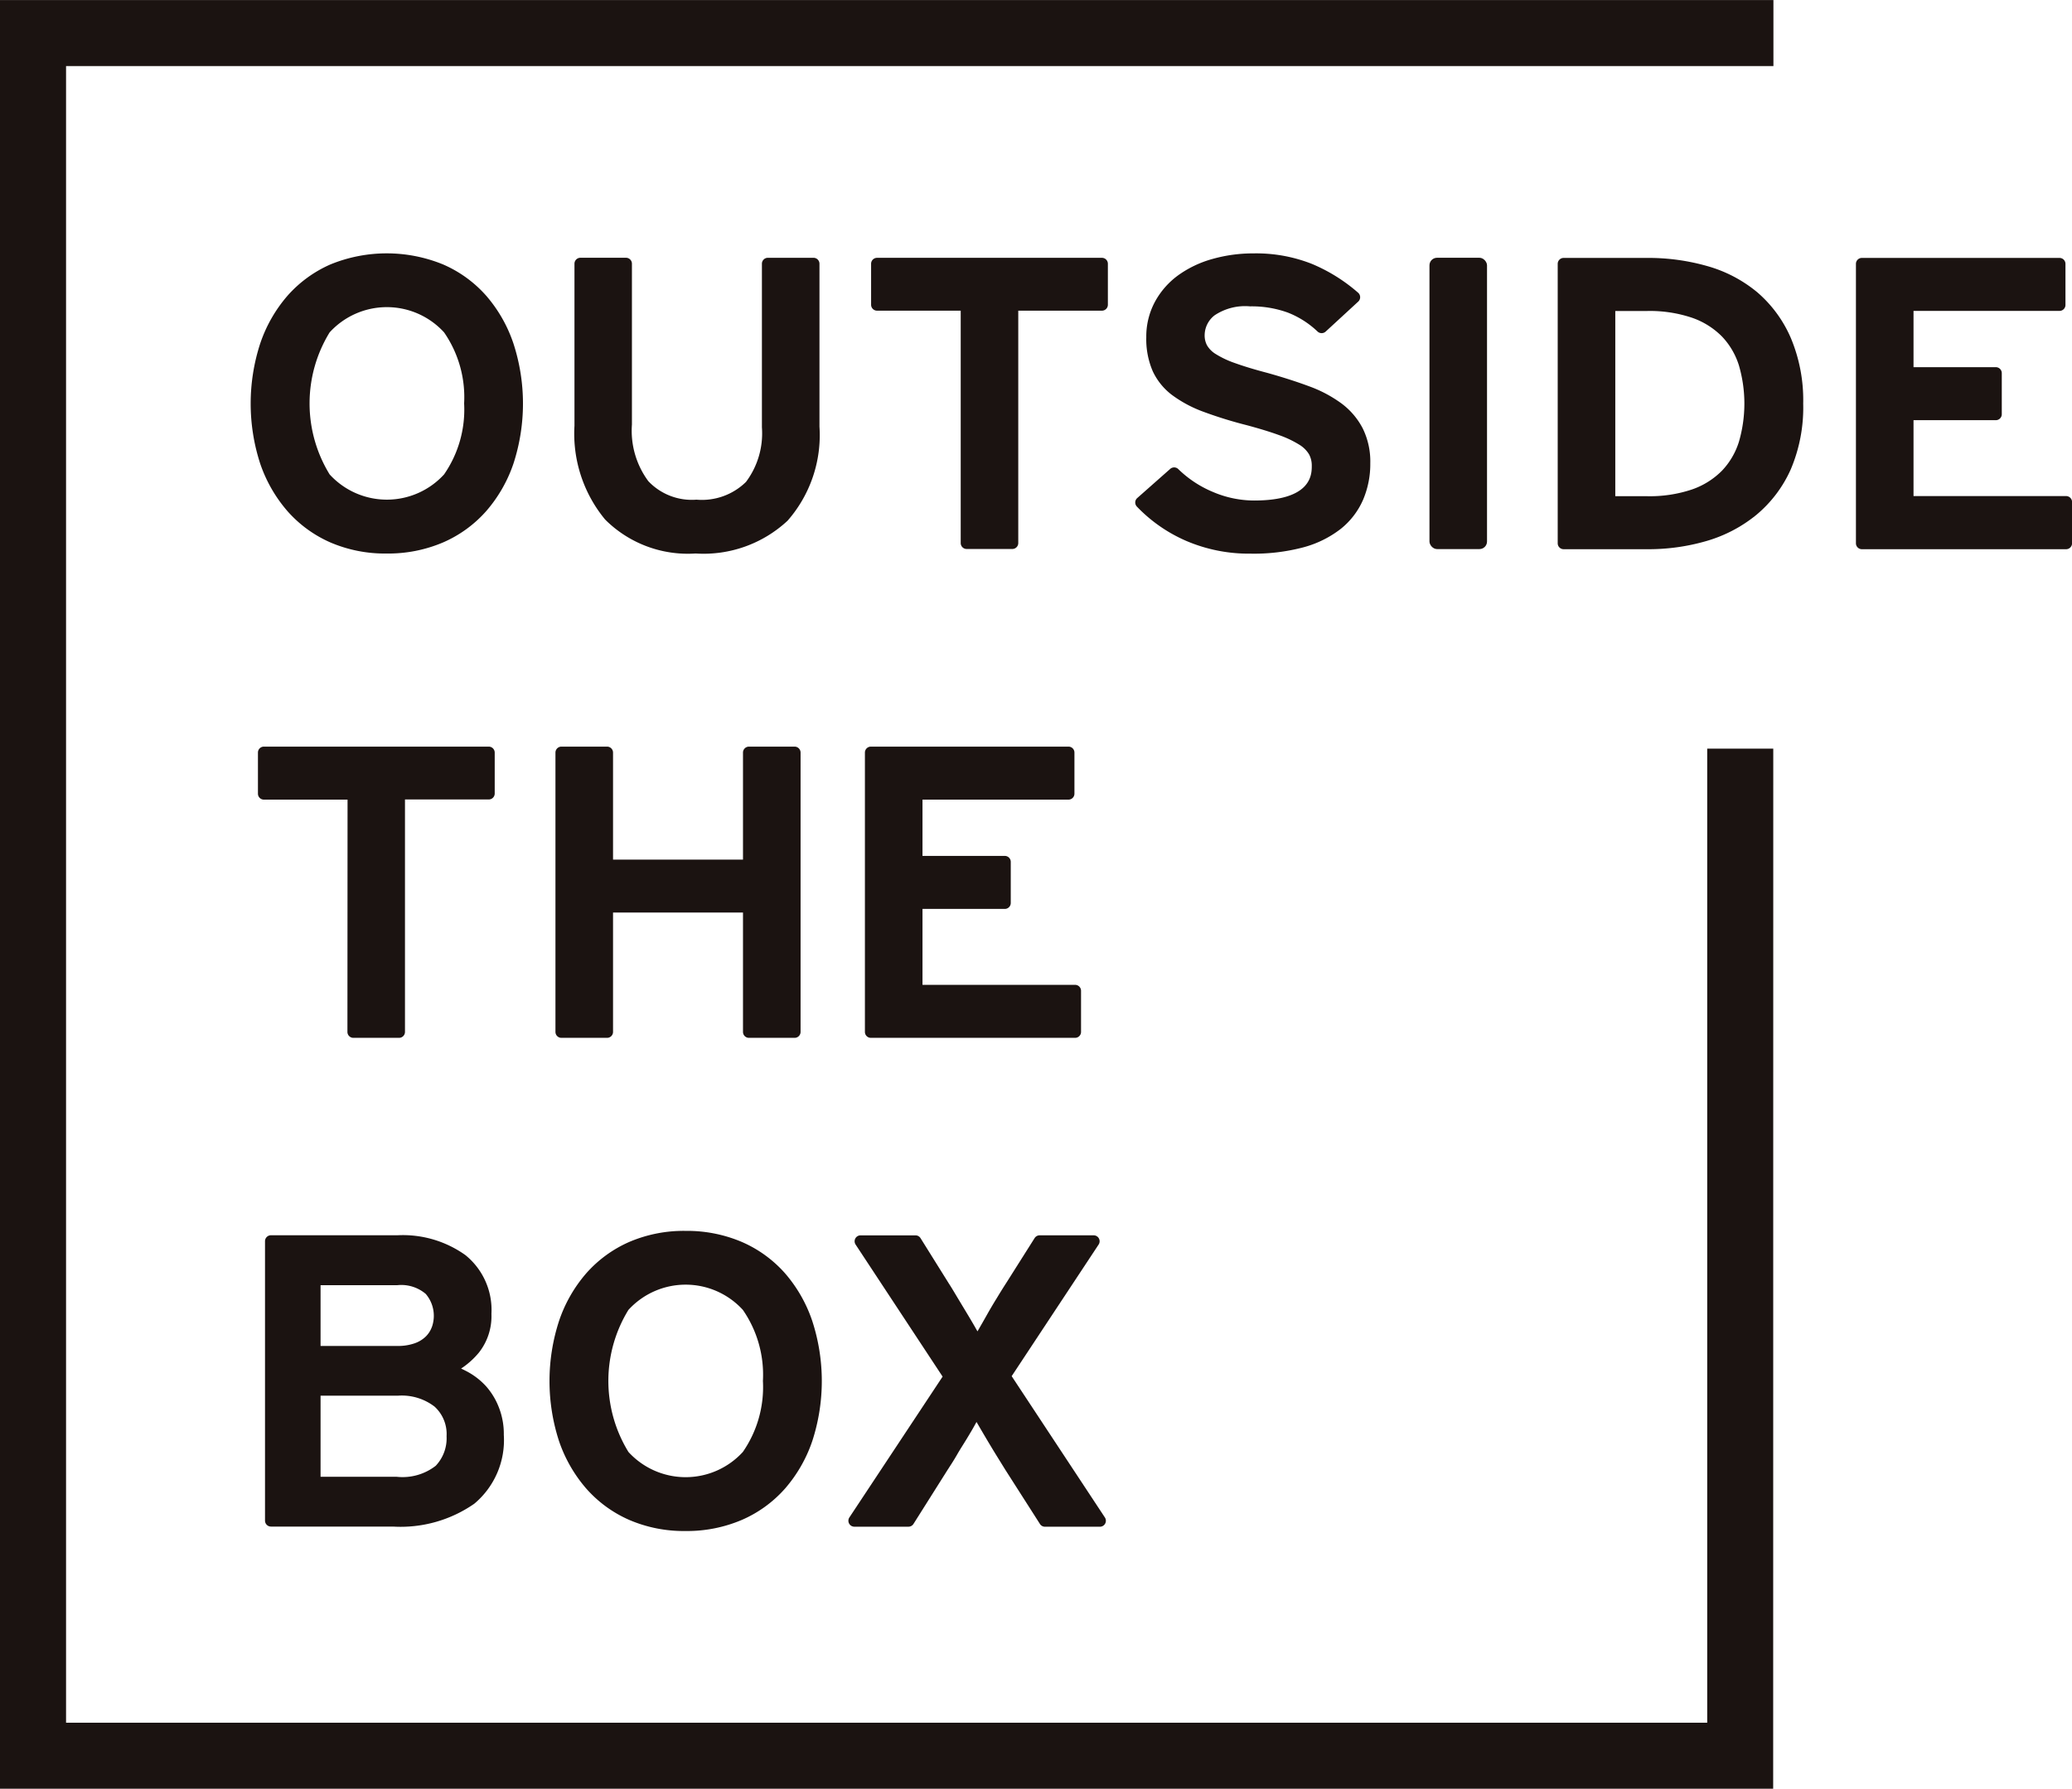
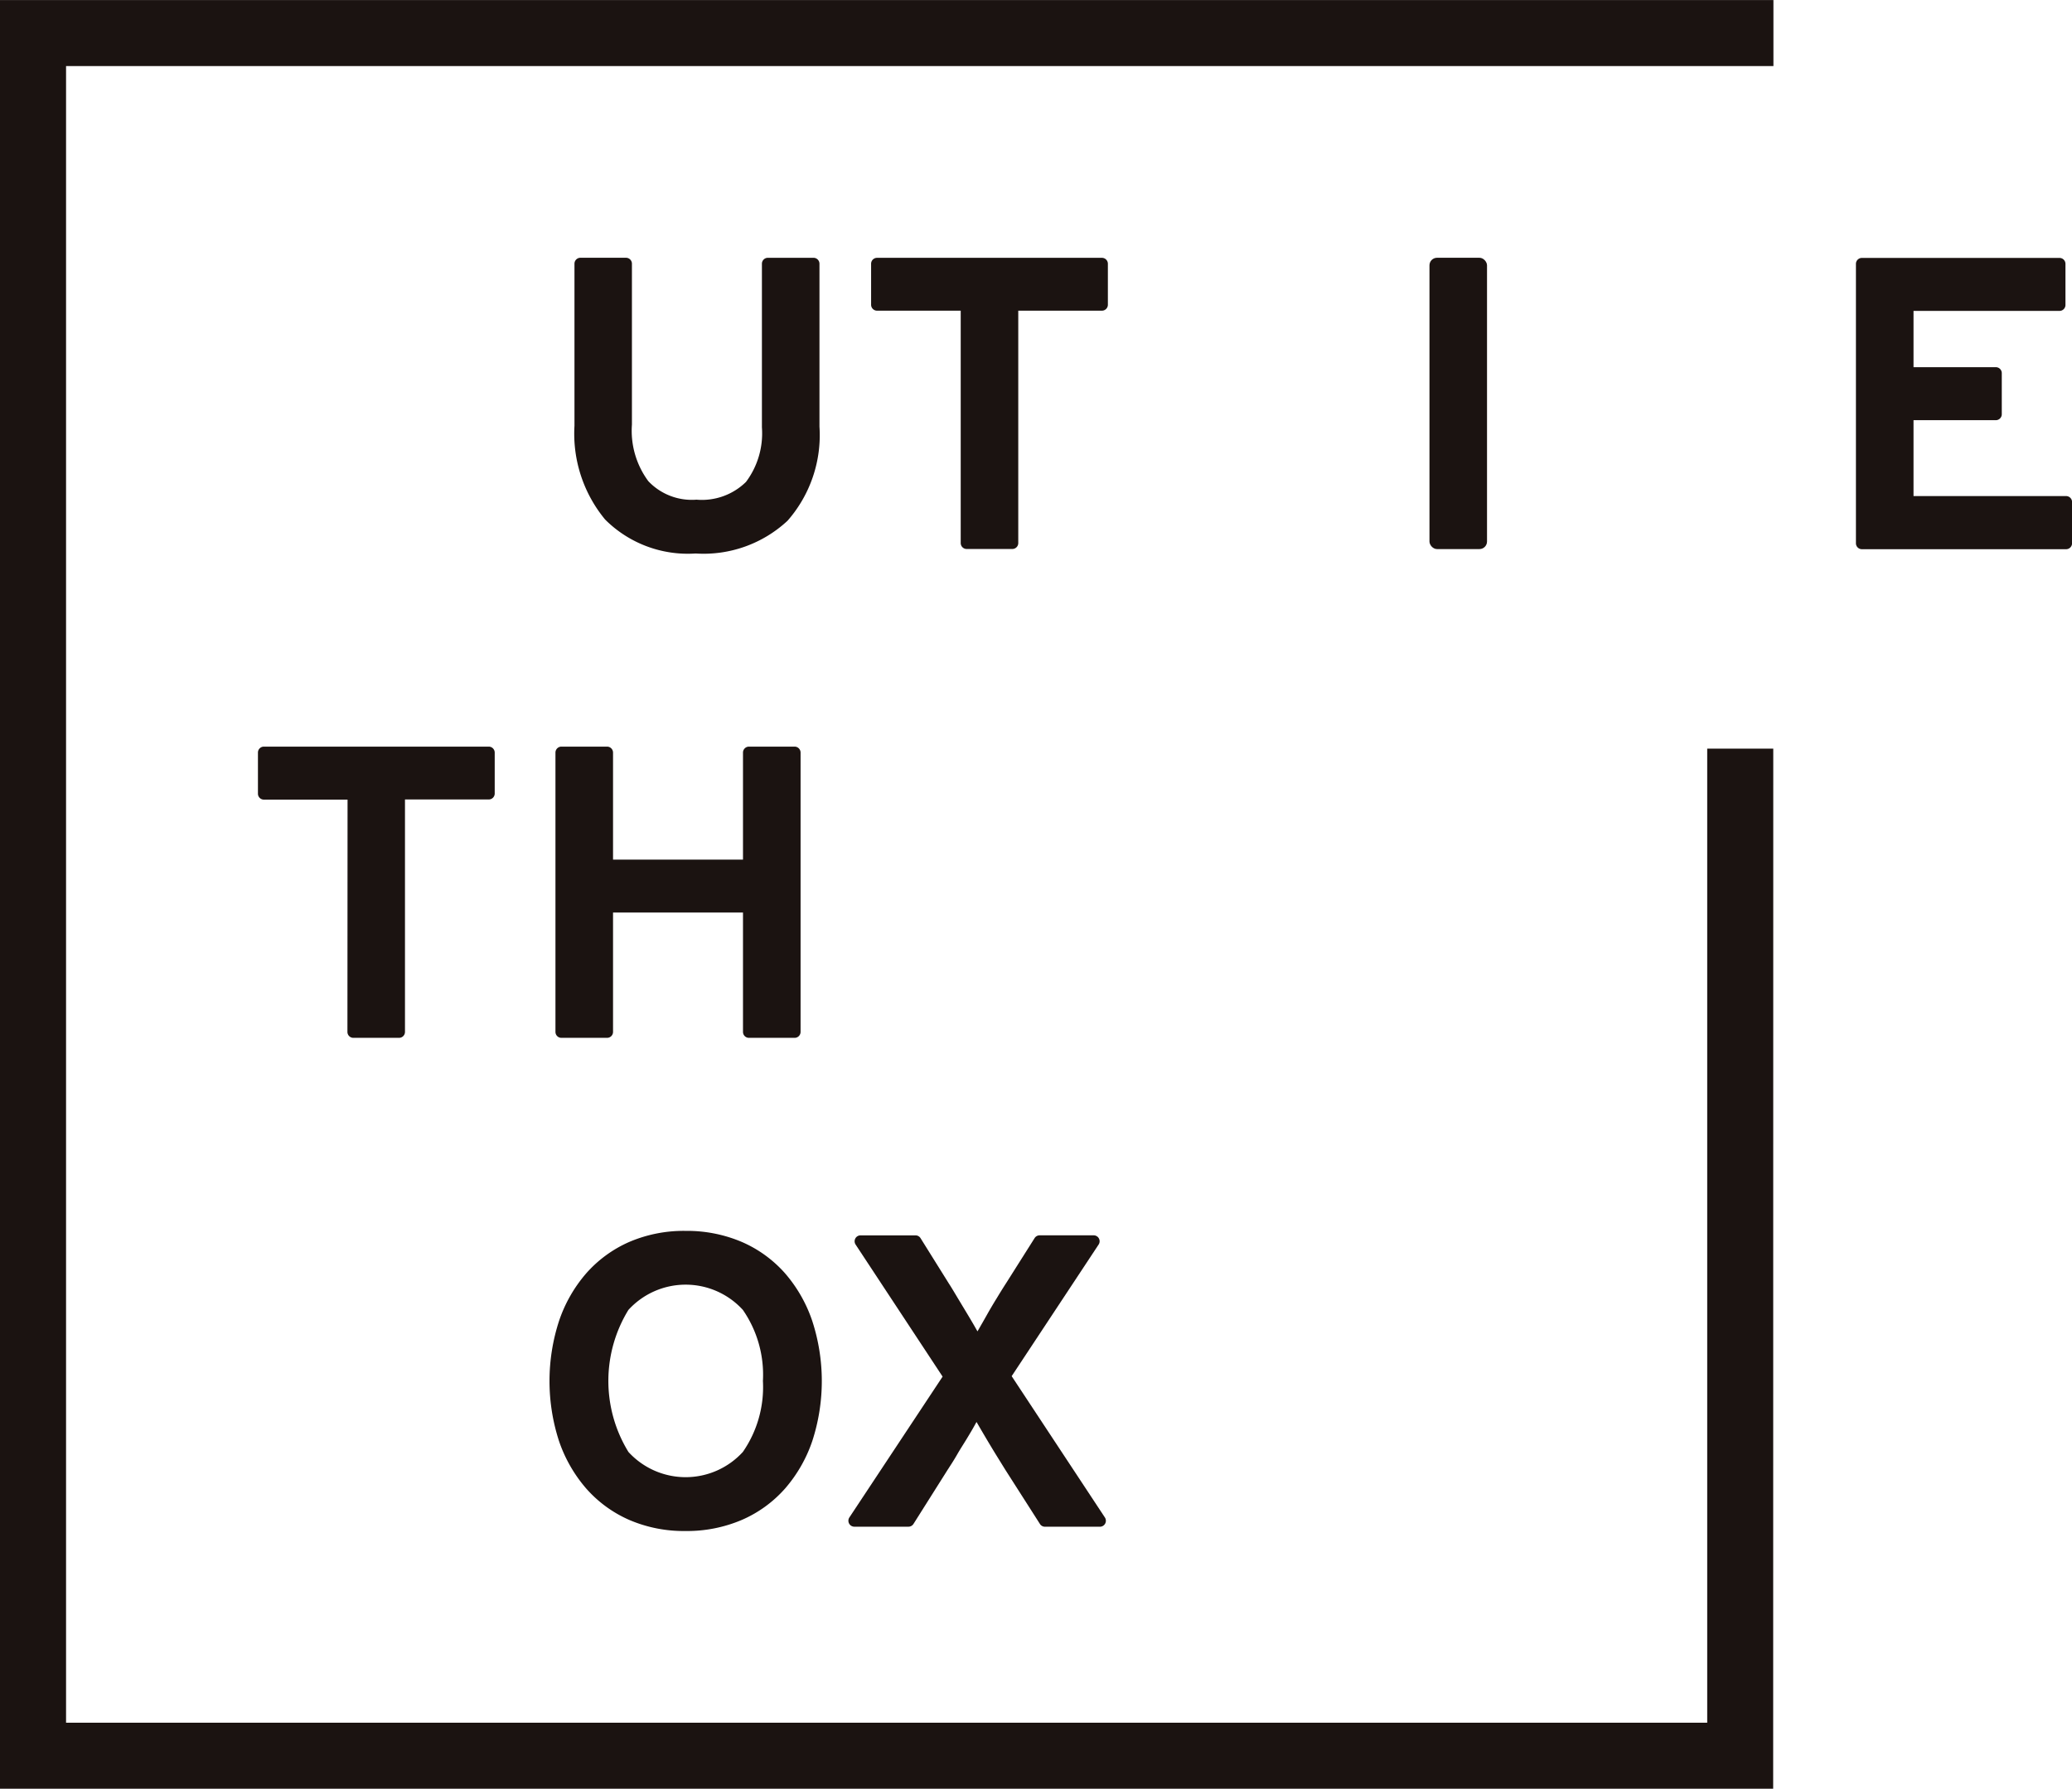
<svg xmlns="http://www.w3.org/2000/svg" id="グループ_2213" data-name="グループ 2213" width="66.246" height="57.202" viewBox="0 0 66.246 57.202">
  <g id="グループ_1952" data-name="グループ 1952" transform="translate(8.015 8.103)">
-     <path id="パス_452" data-name="パス 452" d="M567.854,102.473a3.907,3.907,0,0,0-1.379-1,4.754,4.754,0,0,0-3.6,0,3.945,3.945,0,0,0-1.372,1A4.549,4.549,0,0,0,560.63,104a6.207,6.207,0,0,0,0,3.846,4.557,4.557,0,0,0,.872,1.518,3.933,3.933,0,0,0,1.372,1,4.42,4.42,0,0,0,1.8.354,4.464,4.464,0,0,0,1.8-.354,3.92,3.92,0,0,0,1.379-1,4.534,4.534,0,0,0,.872-1.518,6.207,6.207,0,0,0,0-3.846A4.525,4.525,0,0,0,567.854,102.473Zm-.705,3.445a3.642,3.642,0,0,1-.641,2.27,2.477,2.477,0,0,1-3.659,0,4.341,4.341,0,0,1,0-4.542,2.477,2.477,0,0,1,3.659,0A3.643,3.643,0,0,1,567.149,105.918Z" transform="translate(-560.325 -101.12)" fill="#1b1311" />
    <path id="パス_453" data-name="パス 453" d="M577.383,110.755a3.939,3.939,0,0,0,2.939-1.047h0a4.15,4.15,0,0,0,1.021-3.011v-5.208a.19.19,0,0,0-.19-.19h-1.46a.19.19,0,0,0-.19.19v5.233a2.589,2.589,0,0,1-.509,1.744,2.014,2.014,0,0,1-1.583.568,1.914,1.914,0,0,1-1.54-.592,2.711,2.711,0,0,1-.524-1.81v-5.144a.19.19,0,0,0-.19-.19H573.7a.19.19,0,0,0-.19.19v5.182a4.306,4.306,0,0,0,.981,3A3.74,3.74,0,0,0,577.383,110.755Z" transform="translate(-563.158 -101.158)" fill="#1b1311" />
    <path id="パス_454" data-name="パス 454" d="M592.971,101.3h-7.19a.19.19,0,0,0-.19.19V102.8a.19.19,0,0,0,.19.19h2.675v7.431a.19.19,0,0,0,.19.19h1.46a.19.19,0,0,0,.19-.19v-7.431h2.675a.19.19,0,0,0,.19-.19v-1.314A.19.19,0,0,0,592.971,101.3Z" transform="translate(-565.755 -101.158)" fill="#1b1311" />
-     <path id="パス_455" data-name="パス 455" d="M602.942,105.919a4.125,4.125,0,0,0-1.038-.55c-.392-.146-.839-.289-1.331-.427-.412-.108-.761-.214-1.037-.314a3,3,0,0,1-.619-.292.805.805,0,0,1-.274-.276.671.671,0,0,1-.076-.326.812.812,0,0,1,.319-.634,1.755,1.755,0,0,1,1.133-.286,3.386,3.386,0,0,1,1.21.2,2.919,2.919,0,0,1,.949.606.191.191,0,0,0,.259,0l1.039-.957a.191.191,0,0,0,0-.283,5.4,5.4,0,0,0-1.485-.926,4.849,4.849,0,0,0-1.856-.334,4.776,4.776,0,0,0-1.324.18,3.446,3.446,0,0,0-1.091.521,2.554,2.554,0,0,0-.743.848,2.344,2.344,0,0,0-.276,1.131,2.576,2.576,0,0,0,.207,1.089,2.026,2.026,0,0,0,.626.767,4,4,0,0,0,1,.531,13.635,13.635,0,0,0,1.38.427c.405.109.75.214,1.023.314a3.314,3.314,0,0,1,.65.306.92.92,0,0,1,.316.309.747.747,0,0,1,.089.368c0,.275,0,1.112-1.846,1.112a3.36,3.36,0,0,1-1.309-.272,3.52,3.52,0,0,1-1.112-.732.189.189,0,0,0-.259-.007l-1.054.932a.187.187,0,0,0-.064.134.192.192,0,0,0,.052.139,4.847,4.847,0,0,0,1.585,1.1,5.085,5.085,0,0,0,2.049.405,6.169,6.169,0,0,0,1.682-.2,3.37,3.37,0,0,0,1.2-.59,2.438,2.438,0,0,0,.714-.927,2.915,2.915,0,0,0,.233-1.174,2.4,2.4,0,0,0-.239-1.109A2.328,2.328,0,0,0,602.942,105.919Z" transform="translate(-568.067 -101.12)" fill="#1b1311" />
    <rect id="長方形_1319" data-name="長方形 1319" width="1.84" height="9.316" rx="0.242" transform="translate(37.688 0.14)" fill="#1b1311" />
-     <path id="パス_456" data-name="パス 456" d="M619.931,102.4a4.343,4.343,0,0,0-1.593-.835,6.857,6.857,0,0,0-1.914-.262h-2.682a.19.19,0,0,0-.19.19v8.935a.19.19,0,0,0,.19.19h2.682a6.632,6.632,0,0,0,1.887-.263,4.494,4.494,0,0,0,1.59-.833,4.021,4.021,0,0,0,1.1-1.452,5.055,5.055,0,0,0,.4-2.109,5.131,5.131,0,0,0-.4-2.108A4.034,4.034,0,0,0,619.931,102.4Zm-4.538.6h1.021a4.231,4.231,0,0,1,1.435.217,2.492,2.492,0,0,1,.956.6,2.358,2.358,0,0,1,.541.924,4.359,4.359,0,0,1,0,2.441,2.358,2.358,0,0,1-.541.924,2.489,2.489,0,0,1-.956.6,4.232,4.232,0,0,1-1.435.217h-1.021Z" transform="translate(-571.764 -101.158)" fill="#1b1311" />
    <path id="パス_457" data-name="パス 457" d="M632.416,108.919h-4.878v-2.427h2.631a.191.191,0,0,0,.191-.19v-1.315a.19.19,0,0,0-.191-.19h-2.631v-1.8h4.668a.19.19,0,0,0,.19-.19v-1.314a.19.19,0,0,0-.19-.19h-6.319a.19.19,0,0,0-.19.19v8.935a.19.19,0,0,0,.19.19h6.53a.19.19,0,0,0,.19-.19V109.11A.19.19,0,0,0,632.416,108.919Z" transform="translate(-574.374 -101.158)" fill="#1b1311" />
    <path id="パス_458" data-name="パス 458" d="M563.481,130.333a.19.19,0,0,0,.19.19h1.46a.19.19,0,0,0,.19-.19V122.9H568a.19.19,0,0,0,.19-.19V121.4a.191.191,0,0,0-.19-.19h-7.19a.19.19,0,0,0-.19.19v1.315a.19.19,0,0,0,.19.19h2.675Z" transform="translate(-560.388 -105.437)" fill="#1b1311" />
    <path id="パス_459" data-name="パス 459" d="M572.926,130.523h1.46a.19.19,0,0,0,.191-.19v-3.818h4.155v3.818a.19.19,0,0,0,.19.19h1.461a.19.19,0,0,0,.19-.19V121.4a.191.191,0,0,0-.19-.19h-1.461a.191.191,0,0,0-.19.19v3.423h-4.155V121.4a.191.191,0,0,0-.191-.19h-1.46a.191.191,0,0,0-.19.19v8.936A.19.19,0,0,0,572.926,130.523Z" transform="translate(-562.992 -105.437)" fill="#1b1311" />
-     <path id="パス_460" data-name="パス 460" d="M585.529,130.523h6.53a.19.19,0,0,0,.19-.19v-1.315a.19.19,0,0,0-.19-.19H587.18V126.4h2.632a.19.19,0,0,0,.19-.19v-1.315a.19.19,0,0,0-.19-.19H587.18v-1.8h4.668a.19.19,0,0,0,.19-.19V121.4a.19.19,0,0,0-.19-.19h-6.319a.191.191,0,0,0-.19.19v8.936A.19.19,0,0,0,585.529,130.523Z" transform="translate(-565.701 -105.437)" fill="#1b1311" />
-     <path id="パス_461" data-name="パス 461" d="M567.971,145.938a2.266,2.266,0,0,0-.577-.452c-.072-.039-.144-.075-.216-.108a2.584,2.584,0,0,0,.57-.511,1.88,1.88,0,0,0,.4-1.238,2.253,2.253,0,0,0-.833-1.88,3.44,3.44,0,0,0-2.168-.634H561.1a.19.19,0,0,0-.191.19v8.936a.191.191,0,0,0,.191.19h3.9a4.122,4.122,0,0,0,2.6-.731,2.65,2.65,0,0,0,.944-2.2,2.32,2.32,0,0,0-.162-.89A2.219,2.219,0,0,0,567.971,145.938Zm-1.73-1.882a.819.819,0,0,1-.195.3.963.963,0,0,1-.353.214,1.611,1.611,0,0,1-.559.085h-2.449v-1.943h2.449a1.21,1.21,0,0,1,.913.278,1.076,1.076,0,0,1,.194,1.069Zm-3.556,2.189h2.478a1.721,1.721,0,0,1,1.166.349,1.187,1.187,0,0,1,.385.948,1.281,1.281,0,0,1-.346.944,1.728,1.728,0,0,1-1.247.353h-2.436Z" transform="translate(-560.451 -109.716)" fill="#1b1311" />
    <path id="パス_462" data-name="パス 462" d="M580.022,142.29a3.923,3.923,0,0,0-1.379-1,4.475,4.475,0,0,0-1.8-.354,4.427,4.427,0,0,0-1.8.354,3.944,3.944,0,0,0-1.372,1,4.526,4.526,0,0,0-.872,1.525,6.208,6.208,0,0,0,0,3.846,4.553,4.553,0,0,0,.872,1.518,3.933,3.933,0,0,0,1.372,1,4.414,4.414,0,0,0,1.8.355,4.464,4.464,0,0,0,1.8-.355,3.92,3.92,0,0,0,1.379-1,4.533,4.533,0,0,0,.872-1.518,6.2,6.2,0,0,0,0-3.846A4.533,4.533,0,0,0,580.022,142.29Zm-.705,3.445a3.641,3.641,0,0,1-.641,2.27,2.477,2.477,0,0,1-3.659,0,4.341,4.341,0,0,1,0-4.542,2.477,2.477,0,0,1,3.659,0A3.643,3.643,0,0,1,579.317,145.735Z" transform="translate(-562.94 -109.677)" fill="#1b1311" />
    <path id="パス_463" data-name="パス 463" d="M589.887,145.621l2.781-4.21a.19.19,0,0,0-.159-.294h-1.727a.191.191,0,0,0-.161.088l-.911,1.441q-.141.218-.3.482c-.108.174-.213.352-.313.53s-.188.332-.272.477l-.031.053-.033-.057c-.083-.148-.176-.305-.283-.484l-.315-.523c-.108-.18-.2-.338-.29-.475l-.9-1.442a.19.19,0,0,0-.162-.089h-1.755a.19.19,0,0,0-.159.294l2.782,4.223-2.978,4.5a.191.191,0,0,0,.159.3h1.727a.191.191,0,0,0,.161-.089l1.094-1.734c.094-.146.2-.306.3-.482s.214-.348.317-.519.2-.333.278-.479l.026-.046.03.05q.126.218.281.48t.318.527l.29.469,1.109,1.736a.189.189,0,0,0,.16.088h1.755a.191.191,0,0,0,.159-.3Z" transform="translate(-565.557 -109.716)" fill="#1b1311" />
  </g>
  <path id="パス_464" data-name="パス 464" d="M606.809,148H550.117V90.8h56.7v2.112H552.229v52.978H604.7V114.74h2.112Z" transform="translate(-550.117 -90.799)" fill="#1b1311" />
</svg>